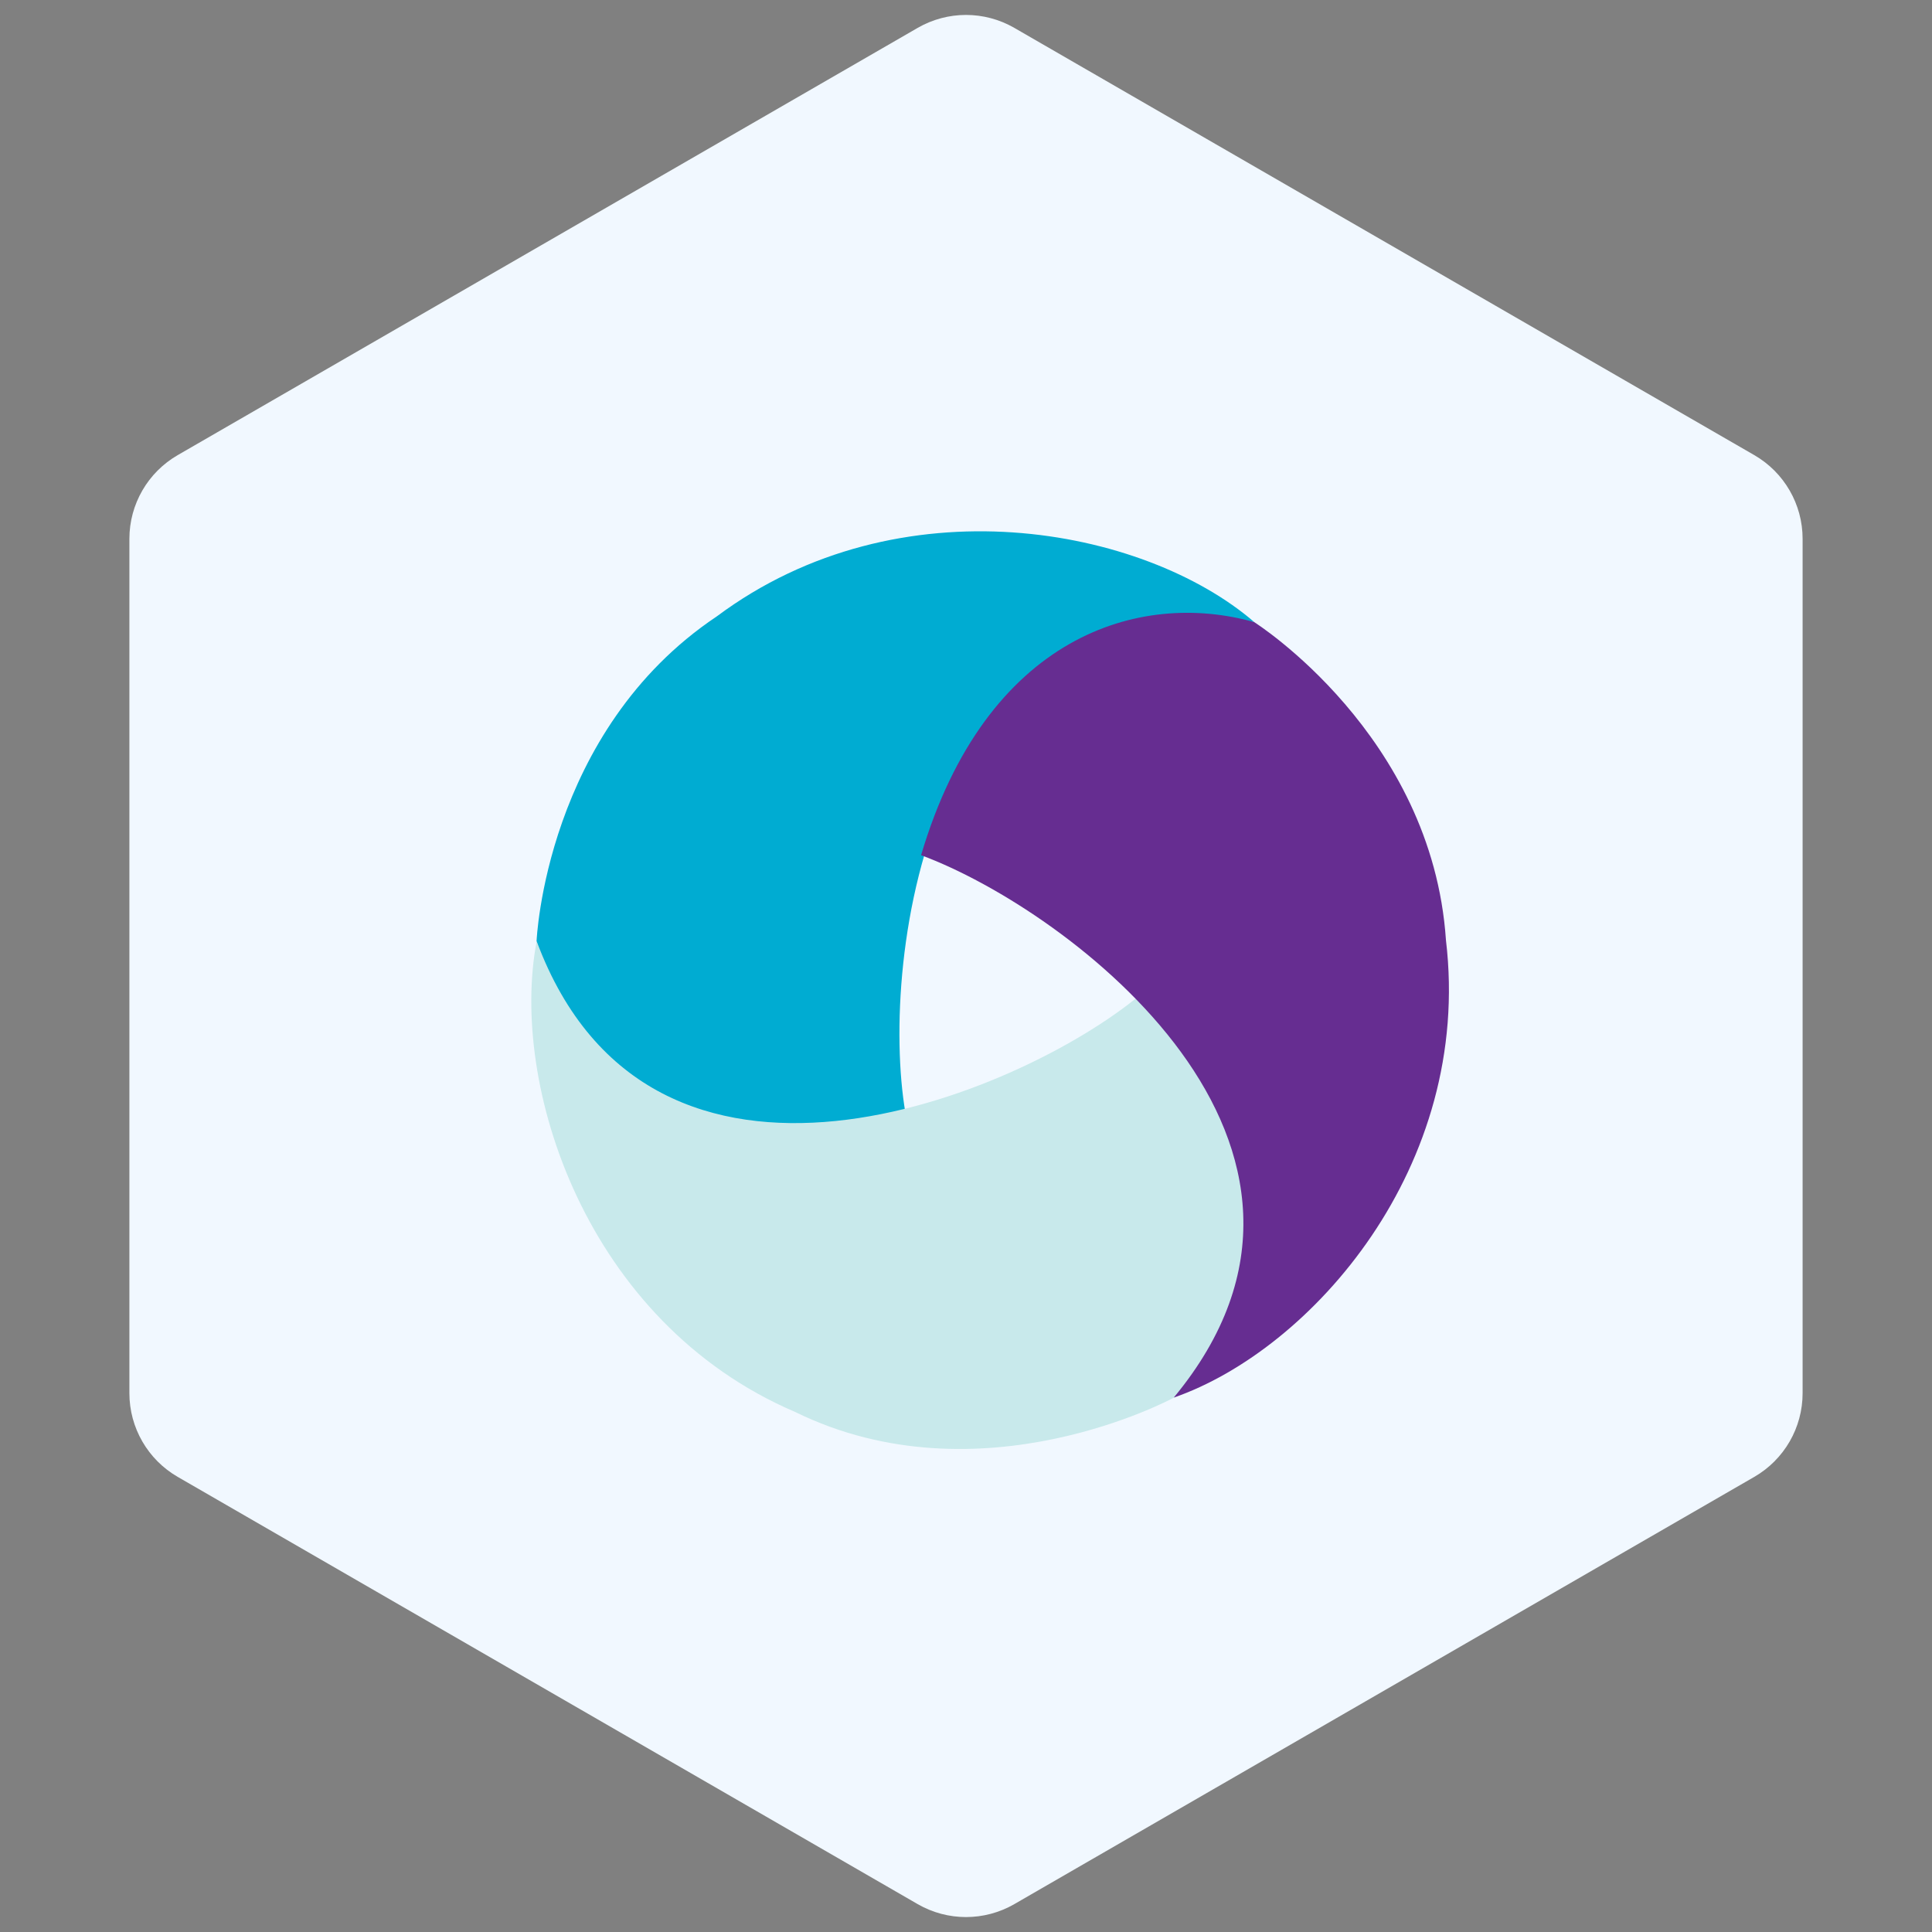
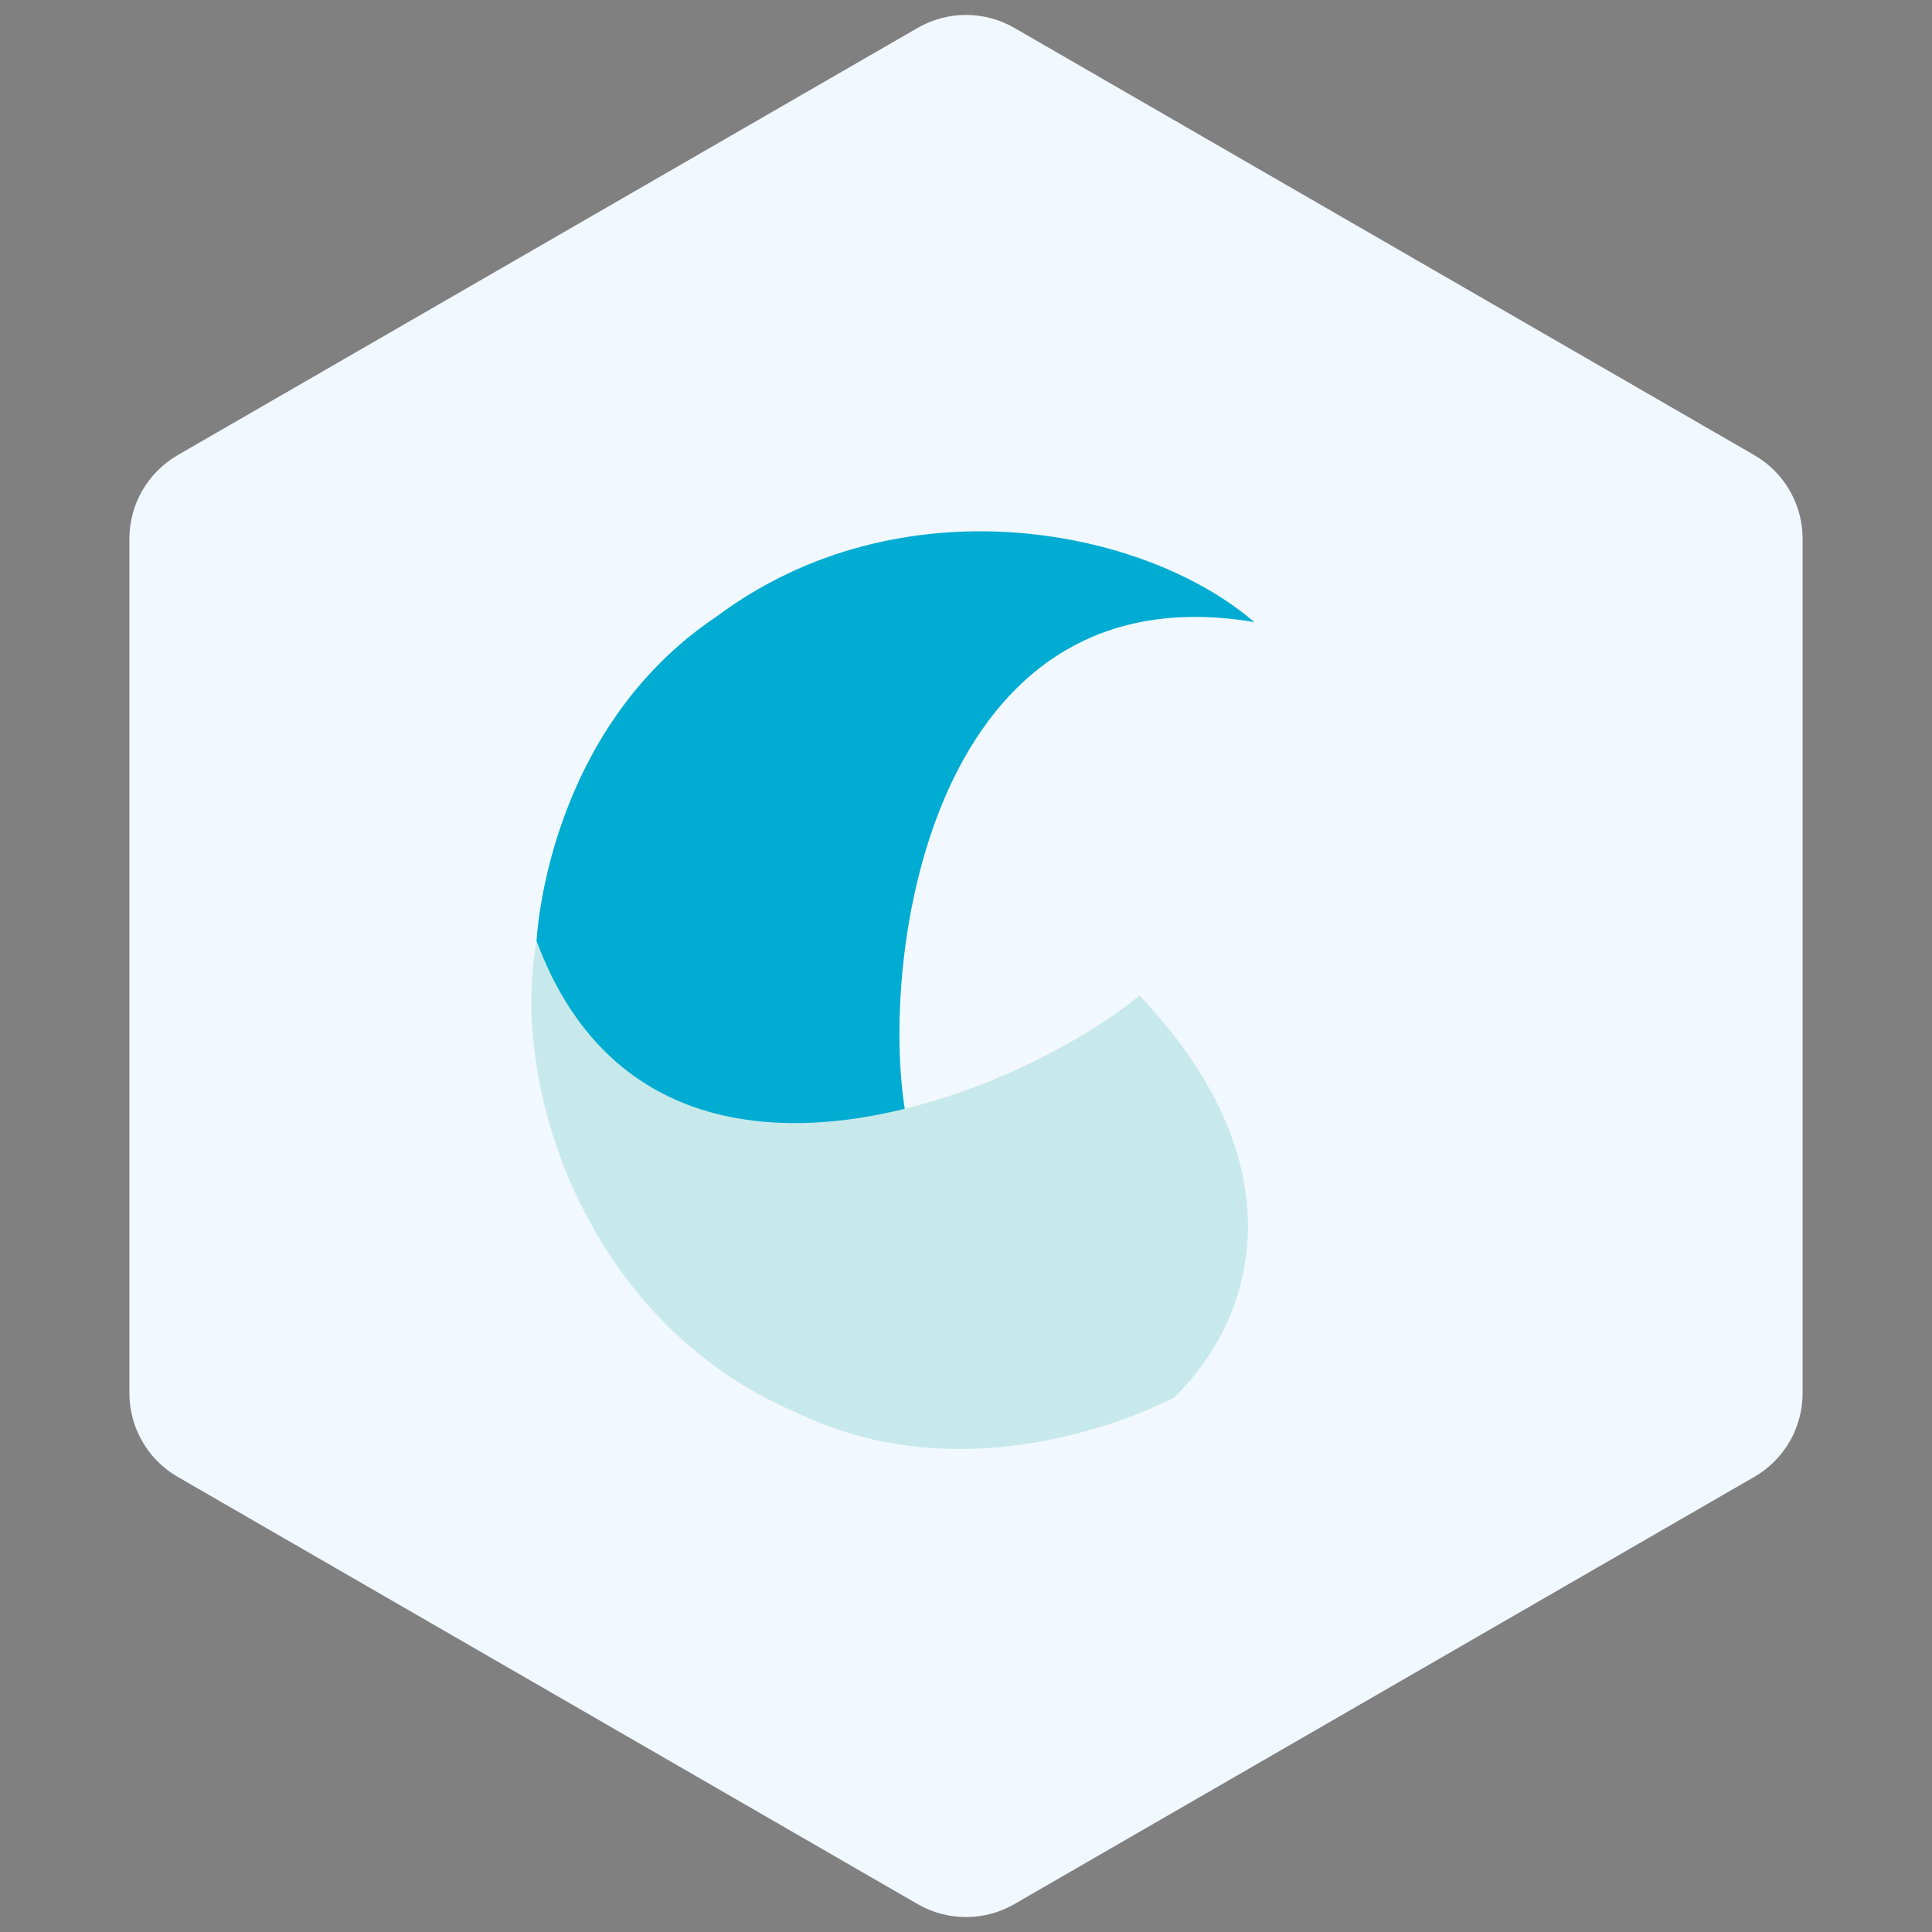
<svg xmlns="http://www.w3.org/2000/svg" width="40" height="40" viewBox="0 0 40 40" fill="none">
  <rect x="0" y="0" width="40" height="40" fill="#808080" stroke="none" />
  <path d="M19 0.577C19.619 0.22 20.381 0.22 21 0.577L36.321 9.423C36.939 9.78 37.321 10.44 37.321 11.155V28.845C37.321 29.56 36.939 30.22 36.321 30.577L21 39.423C20.381 39.78 19.619 39.78 19 39.423L3.679 30.577C3.061 30.22 2.679 29.56 2.679 28.845V11.155C2.679 10.44 3.061 9.78 3.679 9.423L19 0.577Z" fill="#F1F8FF" />
  <path d="M25.969 12.88C23.684 10.911 18.628 9.936 14.84 12.762C11.285 15.14 11.109 19.487 11.109 19.487C11.715 21.865 14.117 24.146 18.745 23.035C18.199 19.838 19.27 11.749 25.969 12.88V12.88Z" fill="#00ACD2" />
  <path d="M23.591 20.611C21.09 22.682 13.479 25.842 11.111 19.487C10.545 22.446 12.115 27.372 16.462 29.233C20.303 31.117 24.305 28.936 24.305 28.936C26.066 27.223 26.869 24.056 23.591 20.611Z" fill="#C8E9EB" />
-   <path d="M19.07 17.706C22.118 18.832 28.631 23.711 24.301 28.936C27.152 27.945 30.495 24.154 29.937 19.466C29.651 15.205 25.967 12.88 25.967 12.88C23.601 12.214 20.421 13.15 19.07 17.706" fill="#662D91" />
</svg>